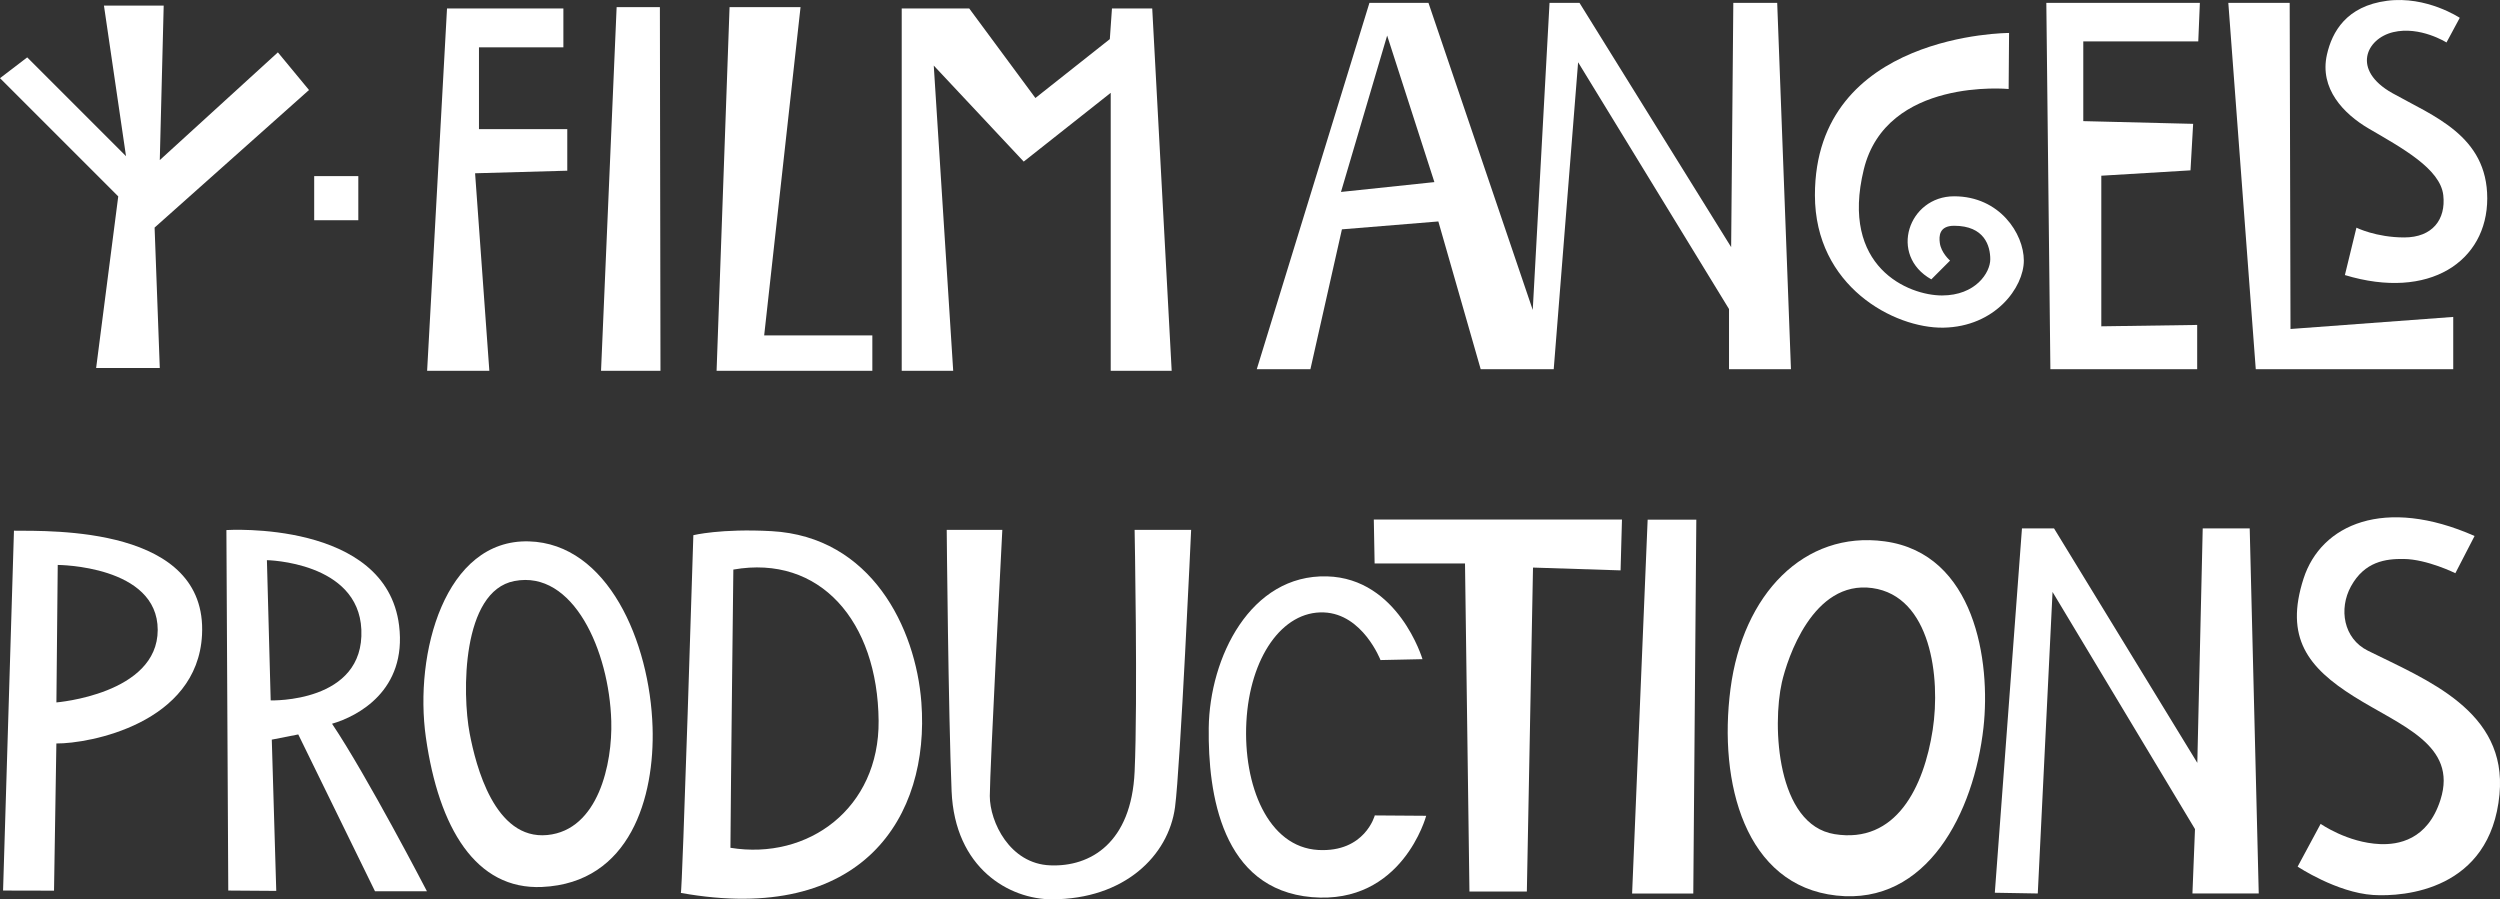
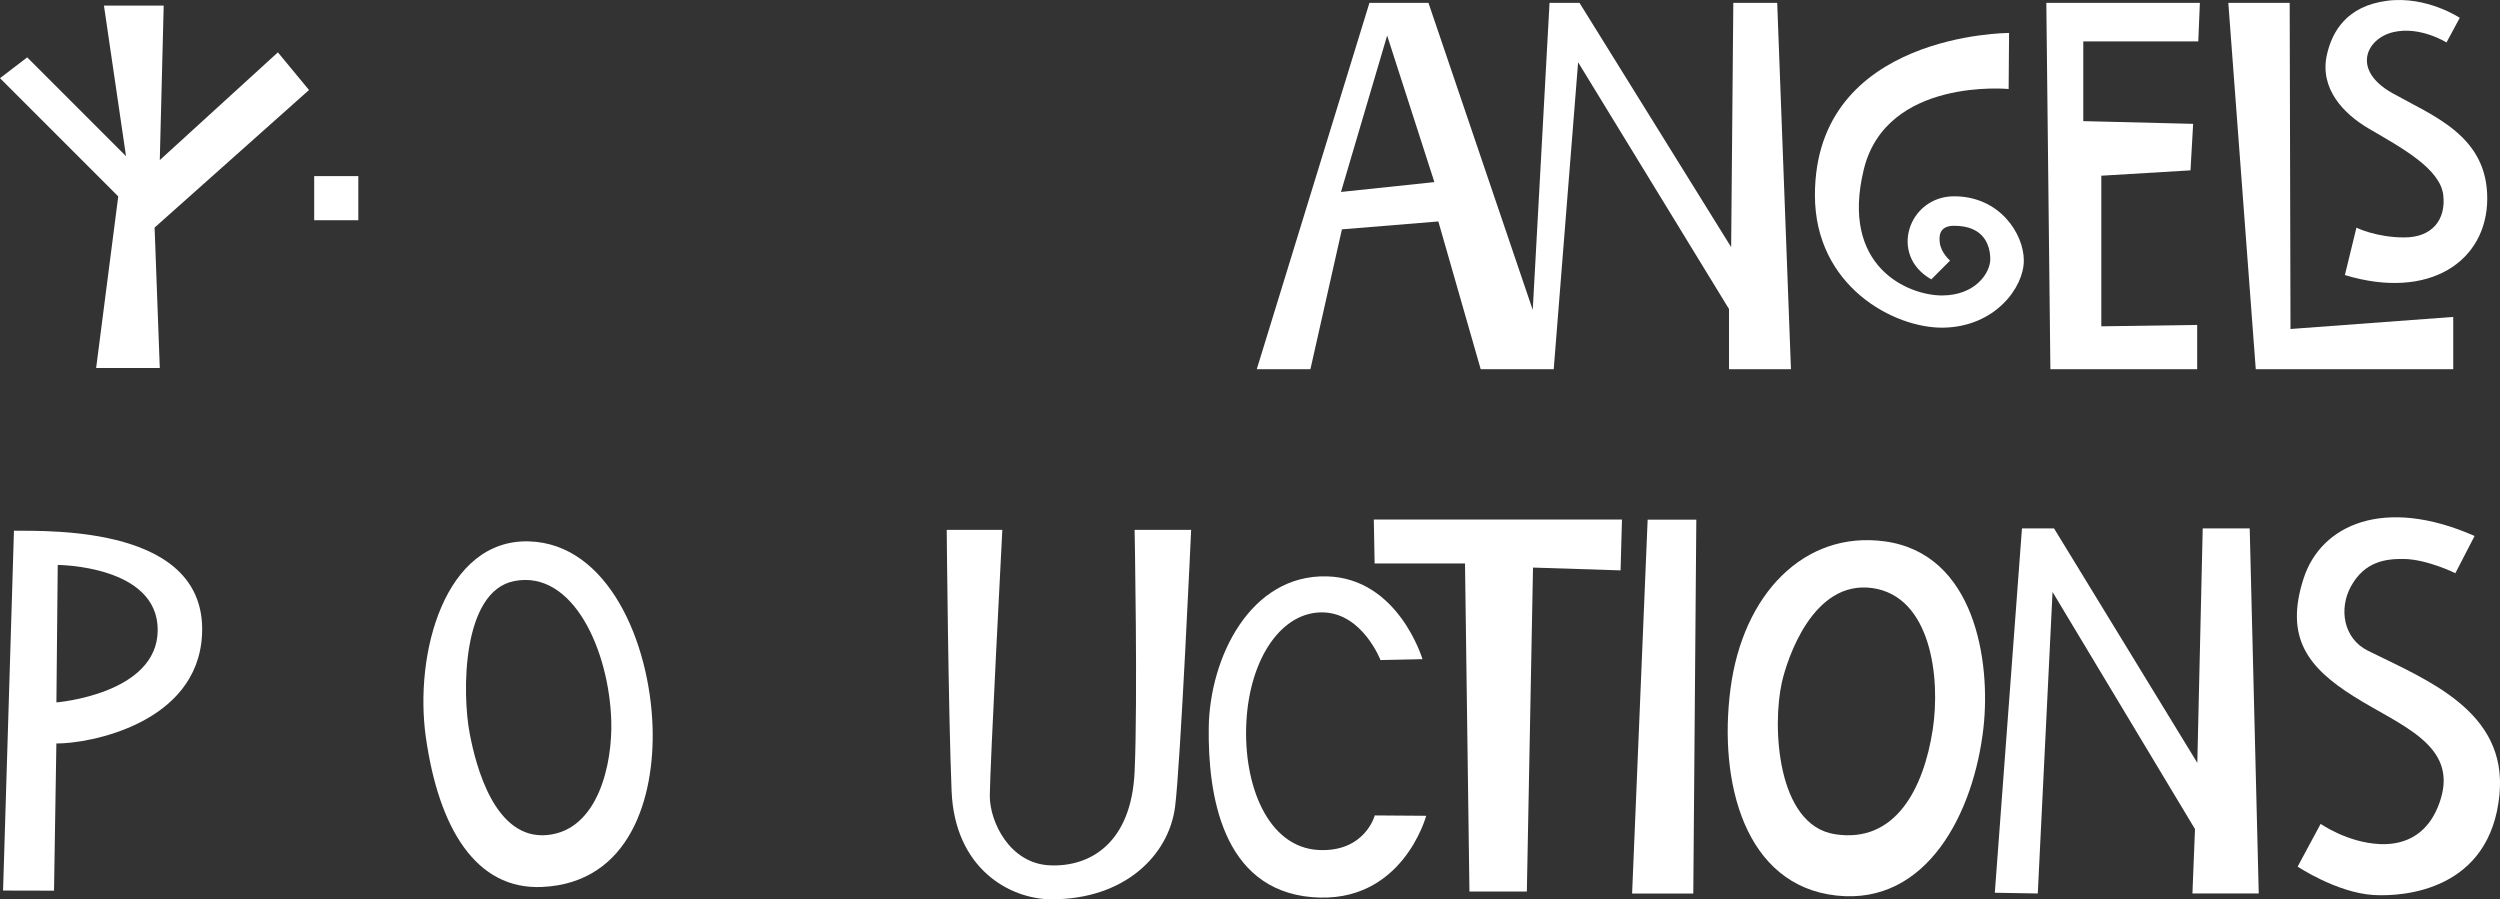
<svg xmlns="http://www.w3.org/2000/svg" version="1.1" id="Layer_1" x="0px" y="0px" width="170.151px" height="61.206px" viewBox="0 0 170.151 61.206" enable-background="new 0 0 170.151 61.206" xml:space="preserve">
  <rect x="0" y="0" width="170.151" height="61.206" fill="#333333" stroke="none" />
  <g>
    <path fill="#FFFFFF" d="M121.893,25.129l-0.936-24.936h-2.987l-0.147,16.626L107.5,0.193h-2.038l-1.143,20.903L97.221,0.193h-4.016   l-7.669,24.936h3.651l2.145-9.52l6.562-0.537l2.883,10.057h4.97l1.66-20.891l10.27,16.795v4.096H121.893z M91.268,13.064   L94.41,2.42l3.215,9.974L91.268,13.064z" />
    <path fill="#FFFFFF" d="M136.738,2.243c0,0-13.214,0-13.214,11.041c0,6.206,5.396,9.071,8.744,9.017   c3.524-0.061,5.475-2.74,5.475-4.566c0-1.825-1.642-4.375-4.745-4.375c-3.105,0-4.473,4.012-1.551,5.653l1.275-1.277   c0,0-0.617-0.528-0.699-1.217c-0.055-0.433-0.055-1.153,0.975-1.153c2.067,0,2.461,1.37,2.461,2.28c0,0.912-1,2.463-3.286,2.463   c-2.28,0-6.949-1.928-5.322-8.578c1.537-6.283,9.858-5.473,9.858-5.473L136.738,2.243z" />
    <polygon fill="#FFFFFF" points="139.55,25.129 149.541,25.129 149.541,22.115 143.016,22.209 143.016,11.959 149.086,11.594    149.266,8.429 141.789,8.244 141.789,2.818 149.615,2.818 149.724,0.193 139.274,0.193  " />
    <polygon fill="#FFFFFF" points="153.528,25.129 166.968,25.129 166.968,21.57 155.892,22.391 155.837,0.193 151.66,0.193  " />
    <path fill="#FFFFFF" d="M161.198,8.739c2.295,1.34,4.889,2.745,5.093,4.548c0.184,1.647-0.736,2.873-2.657,2.873   c-1.92,0-3.255-0.665-3.255-0.665l-0.785,3.226c5.755,1.744,9.689-0.945,9.689-5.222c0-4.27-3.672-5.595-6.466-7.165   c-2.789-1.57-1.769-3.71,0.064-4.146c1.83-0.435,3.628,0.703,3.628,0.703l0.903-1.678c0,0-2.267-1.51-4.944-1.16   c-2.776,0.36-3.748,2.12-4.096,3.663C157.849,6.034,159.516,7.749,161.198,8.739" />
    <path fill="#FFFFFF" d="M0.95,36.119L0.209,60.611l3.468,0.008l0.16-10.018c2.241,0.016,9.599-1.357,9.913-7.389   C14.136,35.799,3.454,36.145,0.95,36.119 M3.839,47.807l0.09-9.357c0,0,6.807,0.025,6.805,4.424   C10.731,47.248,3.839,47.807,3.839,47.807" />
-     <path fill="#FFFFFF" d="M15.409,36.076l0.127,24.535l3.266,0.023L18.498,50.34l1.802-0.354l5.221,10.672h3.535   c0,0-4.036-7.785-6.457-11.4c1.758-0.508,5.105-2.266,4.564-6.68C26.28,35.379,15.409,36.076,15.409,36.076 M18.423,47.67   l-0.257-9.545c0,0,6.225,0.109,6.428,4.723C24.814,47.867,18.423,47.67,18.423,47.67" />
    <path fill="#FFFFFF" d="M28.986,50.195c0.878,6.16,3.396,10.381,7.913,10.172c6.006-0.277,7.666-6.131,7.515-10.875   c-0.184-5.813-3.043-12.494-8.416-12.646C30.28,36.684,28.17,44.463,28.986,50.195 M35.01,39.545   c4.006-0.773,6.455,4.752,6.594,9.531c0.085,2.893-0.88,7.416-4.35,7.756c-3.595,0.354-4.873-4.738-5.286-6.906   C31.443,47.184,31.425,40.234,35.01,39.545" />
-     <path fill="#FFFFFF" d="M52.508,36.15c-3.442-0.188-5.318,0.275-5.318,0.275s-0.753,24.41-0.852,24.348   c12.402,2.215,16.959-5.213,16.371-12.969C62.326,42.752,59.317,36.525,52.508,36.15 M49.714,57.701   c0.022-3.947,0.198-18.936,0.198-18.936c5.881-1.033,9.828,3.504,9.887,10.299C59.849,55.006,55.015,58.566,49.714,57.701" />
    <path fill="#FFFFFF" d="M64.766,53.844c0.218,5.275,3.955,7.363,6.82,7.363c4.939,0,7.943-2.967,8.386-6.266   c0.366-2.762,1.097-18.877,1.097-18.877h-3.847c0,0,0.221,11.625,0,16.459c-0.22,4.838-3.001,6.488-5.747,6.373   c-2.754-0.105-4.109-2.963-4.109-4.717c0-1.762,0.852-18.115,0.852-18.115h-3.784C64.433,36.064,64.547,48.568,64.766,53.844" />
    <polygon fill="#FFFFFF" points="93.557,38.348 99.709,38.348 100.011,60.676 103.918,60.676 104.337,38.629 110.297,38.82    110.392,35.359 93.502,35.359  " />
    <polygon fill="#FFFFFF" points="111.082,60.814 115.246,60.814 115.452,35.367 112.14,35.367  " />
    <path fill="#FFFFFF" d="M156.781,39.377c-1.296,4.014,0.288,6.055,3.435,8.031c3.141,1.977,7.08,3.271,5.883,7.027   c-0.88,2.762-2.907,3.066-4.123,3.014c-2.208-0.096-4.032-1.377-4.032-1.377l-1.566,2.91c0,0,2.654,1.766,5.136,1.93   c2.122,0.135,7.985-0.322,8.603-6.846c0.539-5.693-4.979-7.799-8.961-9.781c-1.662-0.826-1.988-2.842-1.15-4.375   c0.928-1.693,2.358-1.883,3.595-1.867c1.591,0.018,3.512,0.969,3.512,0.969l1.308-2.533   C162.291,33.773,157.973,35.688,156.781,39.377" />
    <path fill="#FFFFFF" d="M124.985,60.951c6.181,0.678,9.368-5.66,10.011-11.428c0.5-4.486-0.563-11.842-6.724-12.678   c-5.473-0.744-9.662,3.588-10.496,10.051C116.948,53.289,118.77,60.27,124.985,60.951 M121.276,46.434   c0.366-1.594,2.104-6.973,6.155-6.41c3.979,0.555,4.66,6.074,4.109,9.652c-0.601,3.898-2.492,7.773-6.678,7.096   C120.925,56.137,120.606,49.41,121.276,46.434" />
    <polygon fill="#FFFFFF" points="138.692,60.811 139.697,40.289 149.392,56.428 149.218,60.811 153.731,60.811 153.116,35.961    149.918,35.961 149.55,51.92 139.797,35.961 137.616,35.961 135.768,60.76  " />
    <path fill="#FFFFFF" d="M96.815,44.863c0,0-1.634-5.504-6.498-5.635c-5.215-0.141-7.991,5.52-8.05,10.314   c-0.055,4.488,0.882,10.988,7.016,11.518c6.164,0.531,7.784-5.537,7.784-5.537l-3.499-0.025c0,0-0.671,2.523-3.841,2.352   c-3.435-0.188-5.124-4.406-4.899-8.707c0.23-4.381,2.438-7.574,5.278-7.461c2.644,0.105,3.851,3.242,3.851,3.242L96.815,44.863z" />
    <polygon fill="#FFFFFF" points="8.577,10.631 1.852,3.905 0,5.32 8.048,13.366 6.543,25.045 10.875,25.045 10.522,15.489    21.031,6.126 18.913,3.563 10.875,10.896 11.141,0.383 7.075,0.383  " />
    <rect x="21.384" y="11.986" fill="#FFFFFF" width="3.003" height="3.003" />
-     <path fill="#FFFFFF" d="M29.07,25.238h4.235l-0.97-13.445l6.274-0.175V8.791h-6.01V3.223h5.745V0.575h-7.92L29.07,25.238z    M40.907,25.238h4.045l-0.04-24.751h-2.944L40.907,25.238z M48.771,25.238h10.601v-2.41h-7.362l2.475-22.341h-4.831L48.771,25.238z    M61.371,0.575v24.663h3.504L63.552,4.463l6.123,6.535l5.921-4.68v18.92h4.149L78.421,0.575h-2.74l-0.146,2.087L70.47,6.67   l-4.505-6.095H61.371z" />
  </g>
</svg>